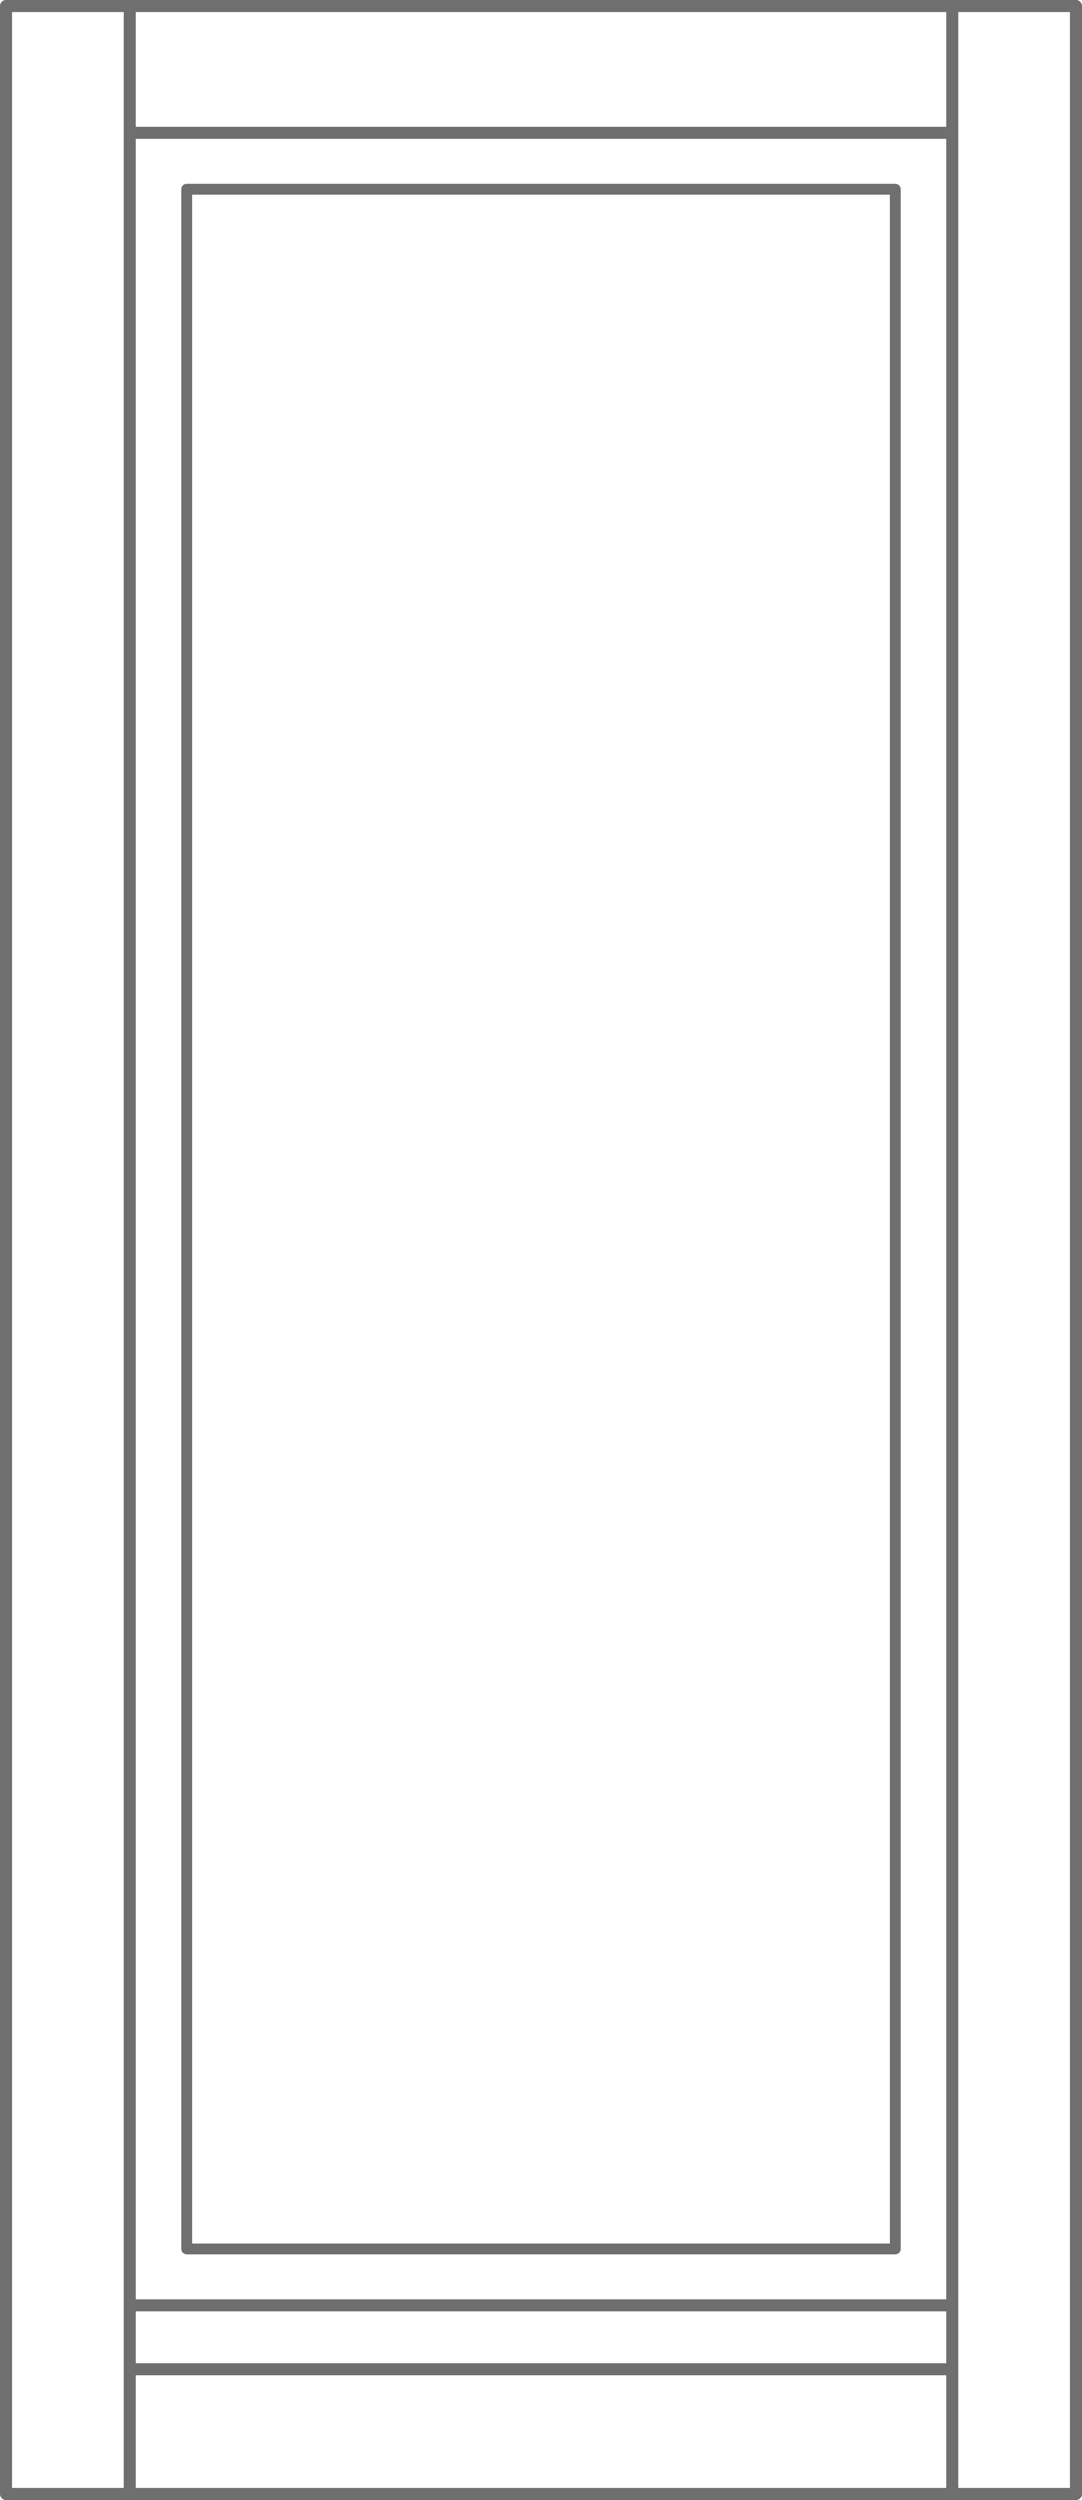
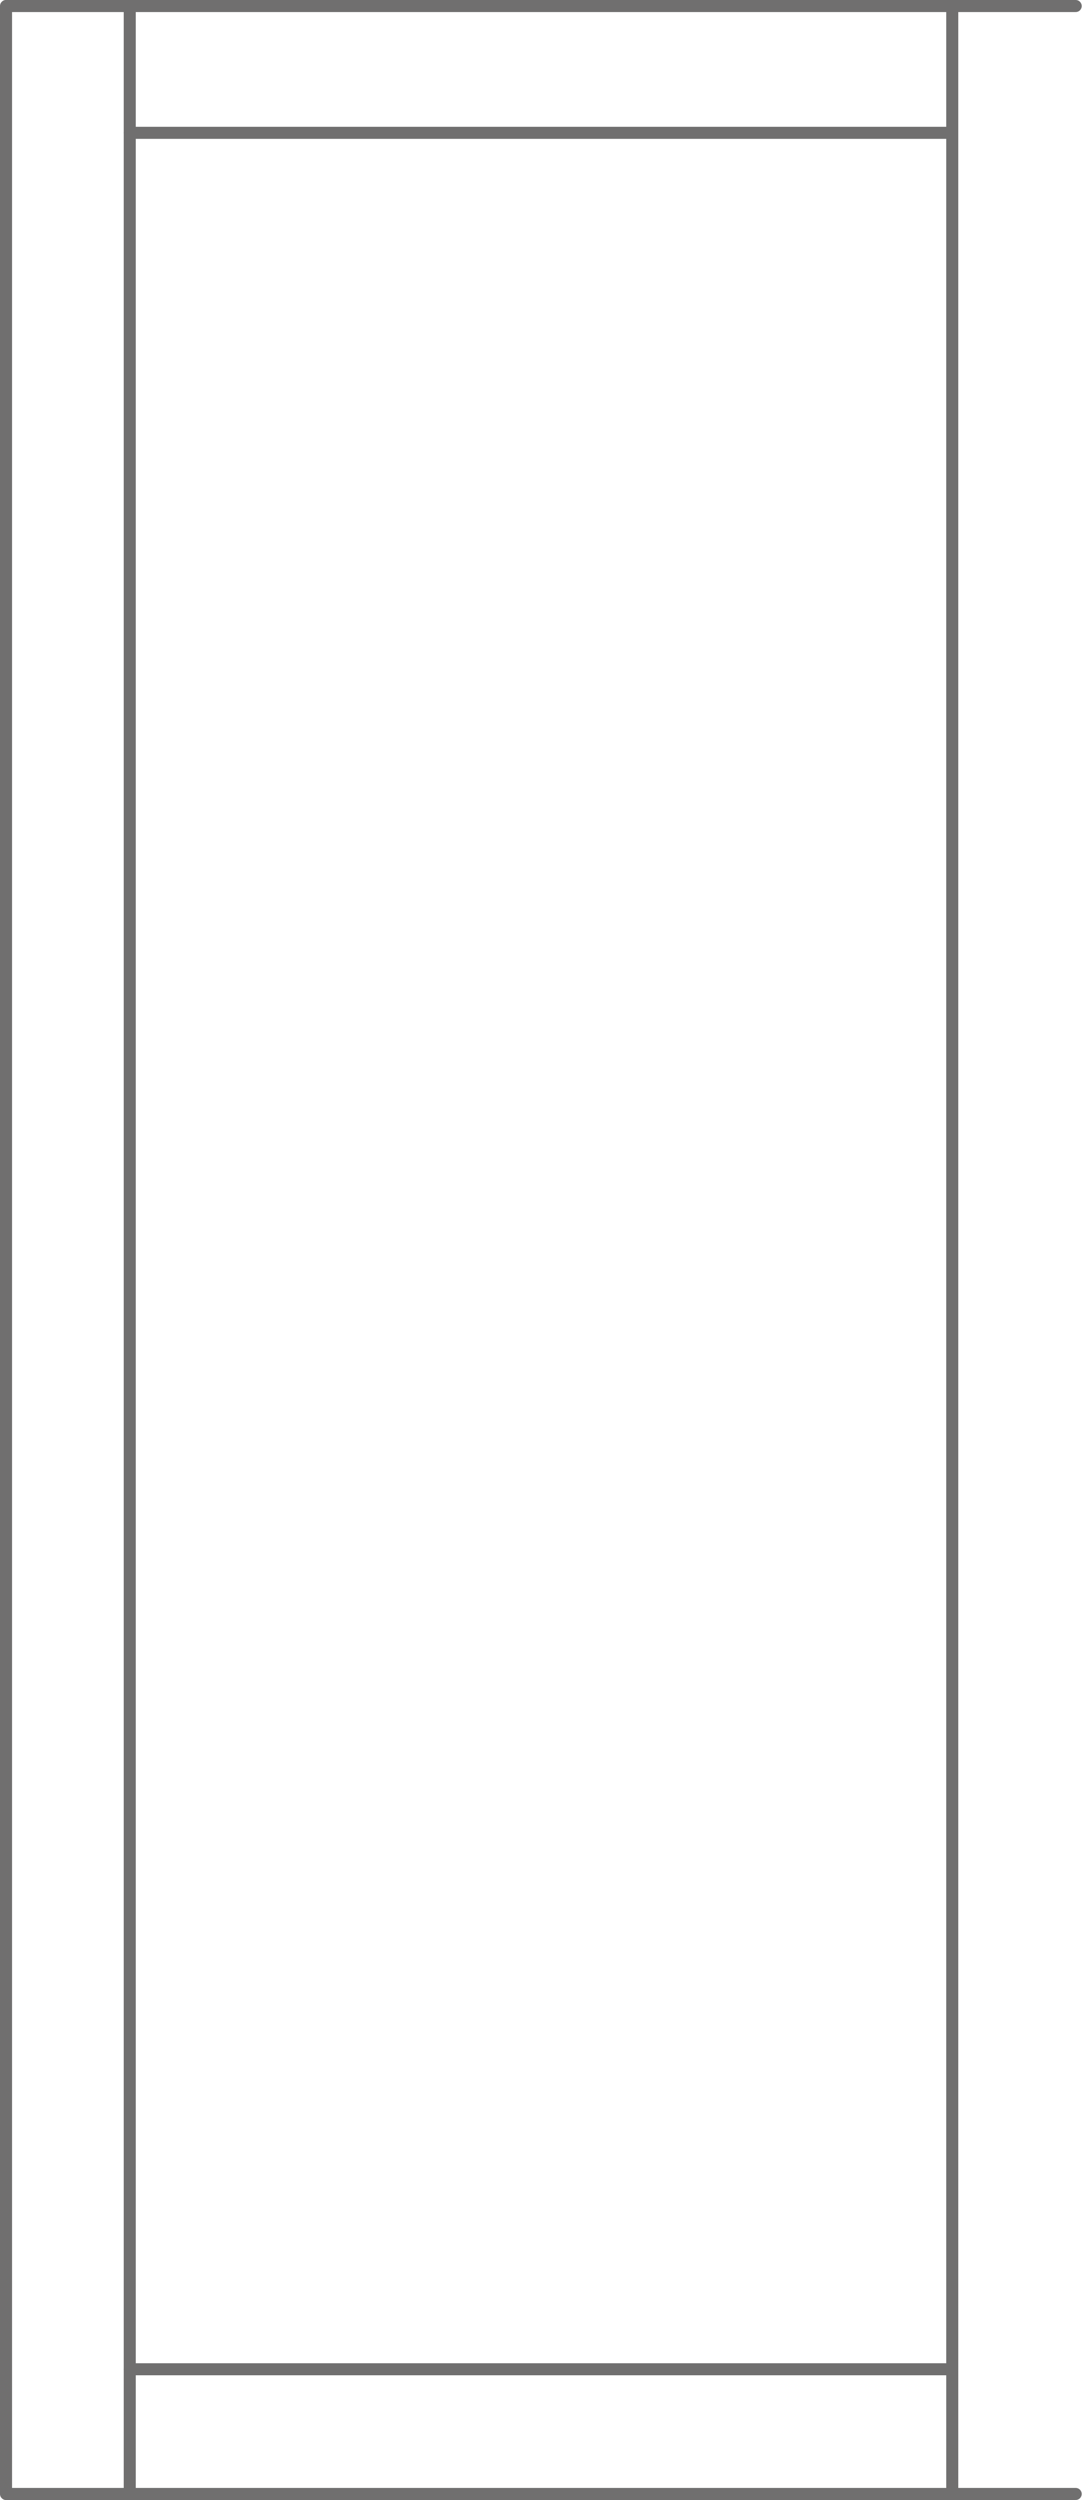
<svg xmlns="http://www.w3.org/2000/svg" viewBox="0 0 71.8 165.8" id="Layer_1">
  <defs>
    <style>.cls-1{stroke-width:.72px;}.cls-1,.cls-2{fill:none;stroke:#706f6f;stroke-linecap:round;stroke-linejoin:round;}.cls-2{stroke-width:.8px;}</style>
  </defs>
  <g id="LINE">
    <line y2=".4" x2=".4" y1="165.4" x1=".4" class="cls-2" id="Line_5028" />
  </g>
  <g id="LINE-2">
    <line y2=".4" x2="8.61" y1="165.4" x1="8.61" class="cls-2" id="Line_5029" />
  </g>
  <g id="LINE-3">
    <line y2="165.4" x2=".42" y1="165.4" x1="71.38" class="cls-2" id="Line_5030" />
  </g>
  <g id="LINE-4">
    <line y2="157.13" x2="8.61" y1="157.13" x1="63.18" class="cls-2" id="Line_5031" />
  </g>
  <g id="LINE-5">
-     <line y2="152.89" x2="8.61" y1="152.89" x1="63.18" class="cls-2" id="Line_5032" />
-   </g>
+     </g>
  <g id="LINE-6">
    <line y2="8.81" x2="8.61" y1="8.81" x1="63.18" class="cls-2" id="Line_5033" />
  </g>
  <g id="LINE-7">
    <line y2=".4" x2=".42" y1=".4" x1="71.38" class="cls-2" id="Line_5034" />
  </g>
  <g id="LINE-8">
-     <line y2=".4" x2="71.4" y1="165.4" x1="71.4" class="cls-2" id="Line_5035" />
-   </g>
+     </g>
  <g id="LINE-9">
    <line y2=".4" x2="63.19" y1="165.4" x1="63.19" class="cls-2" id="Line_5036" />
  </g>
  <g id="LWPOLYLINE">
-     <rect height="136.6" width="47.02" y="12.55" x="12.39" class="cls-1" />
-   </g>
+     </g>
</svg>